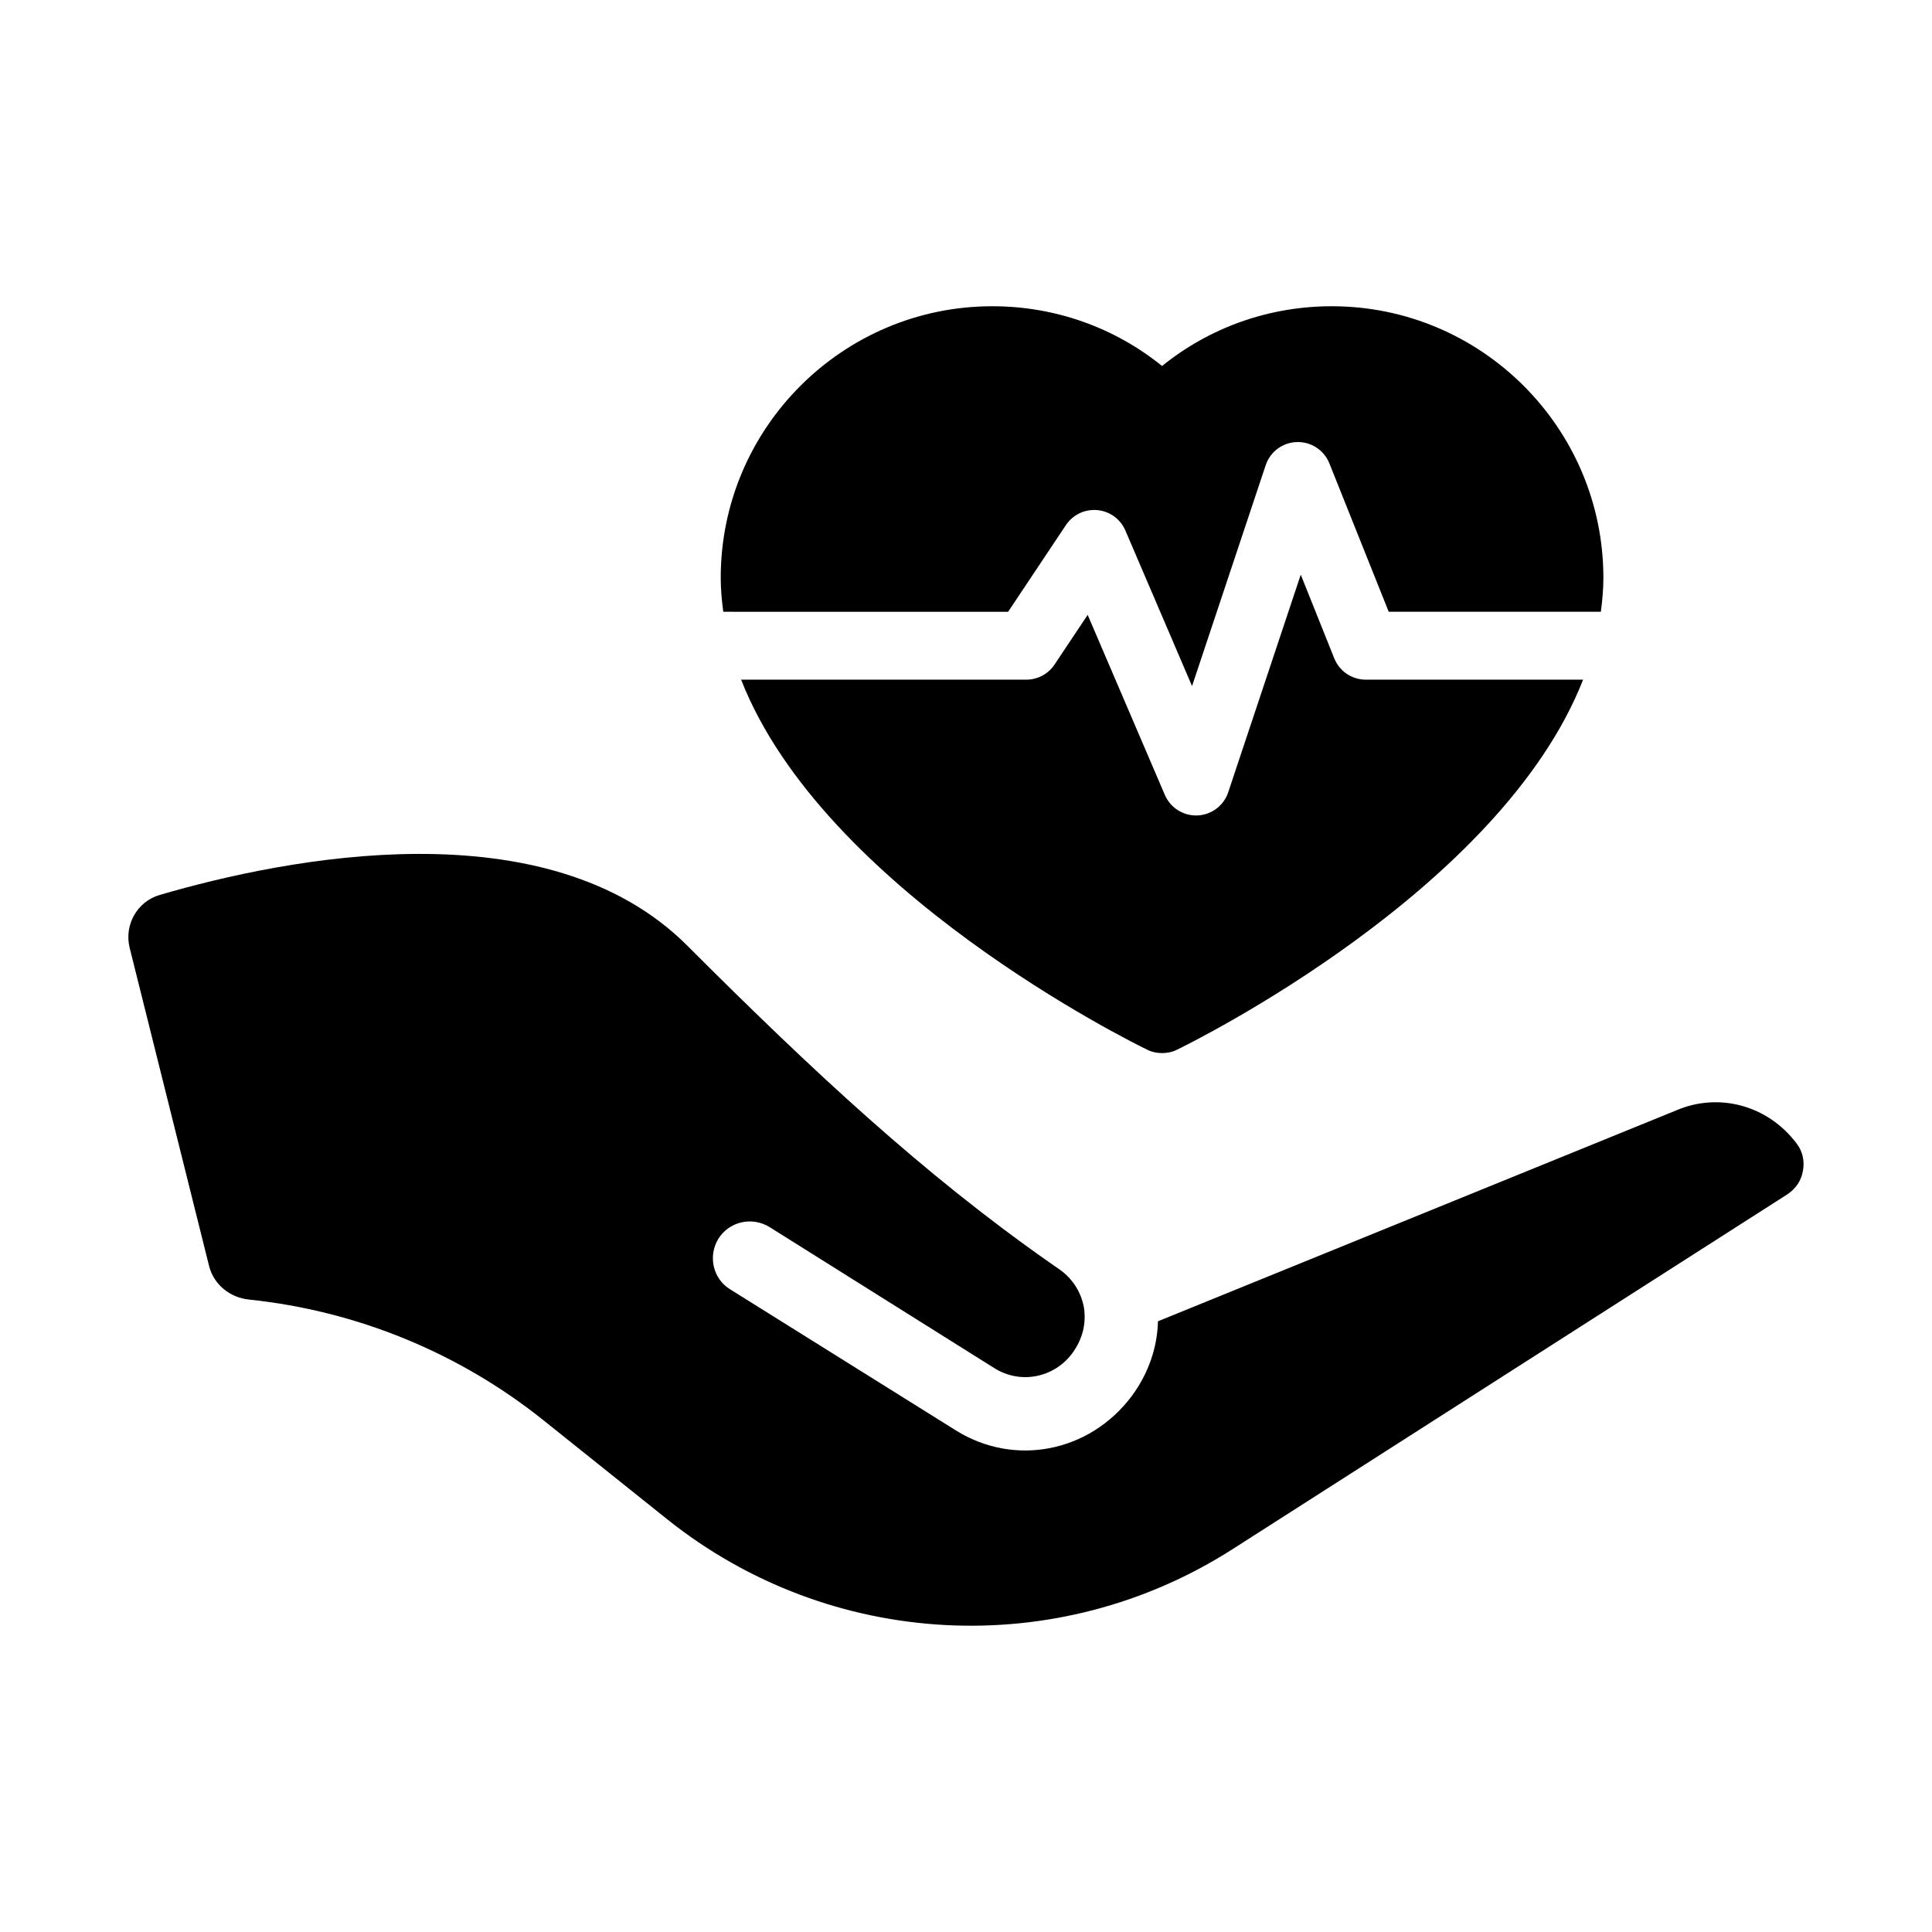
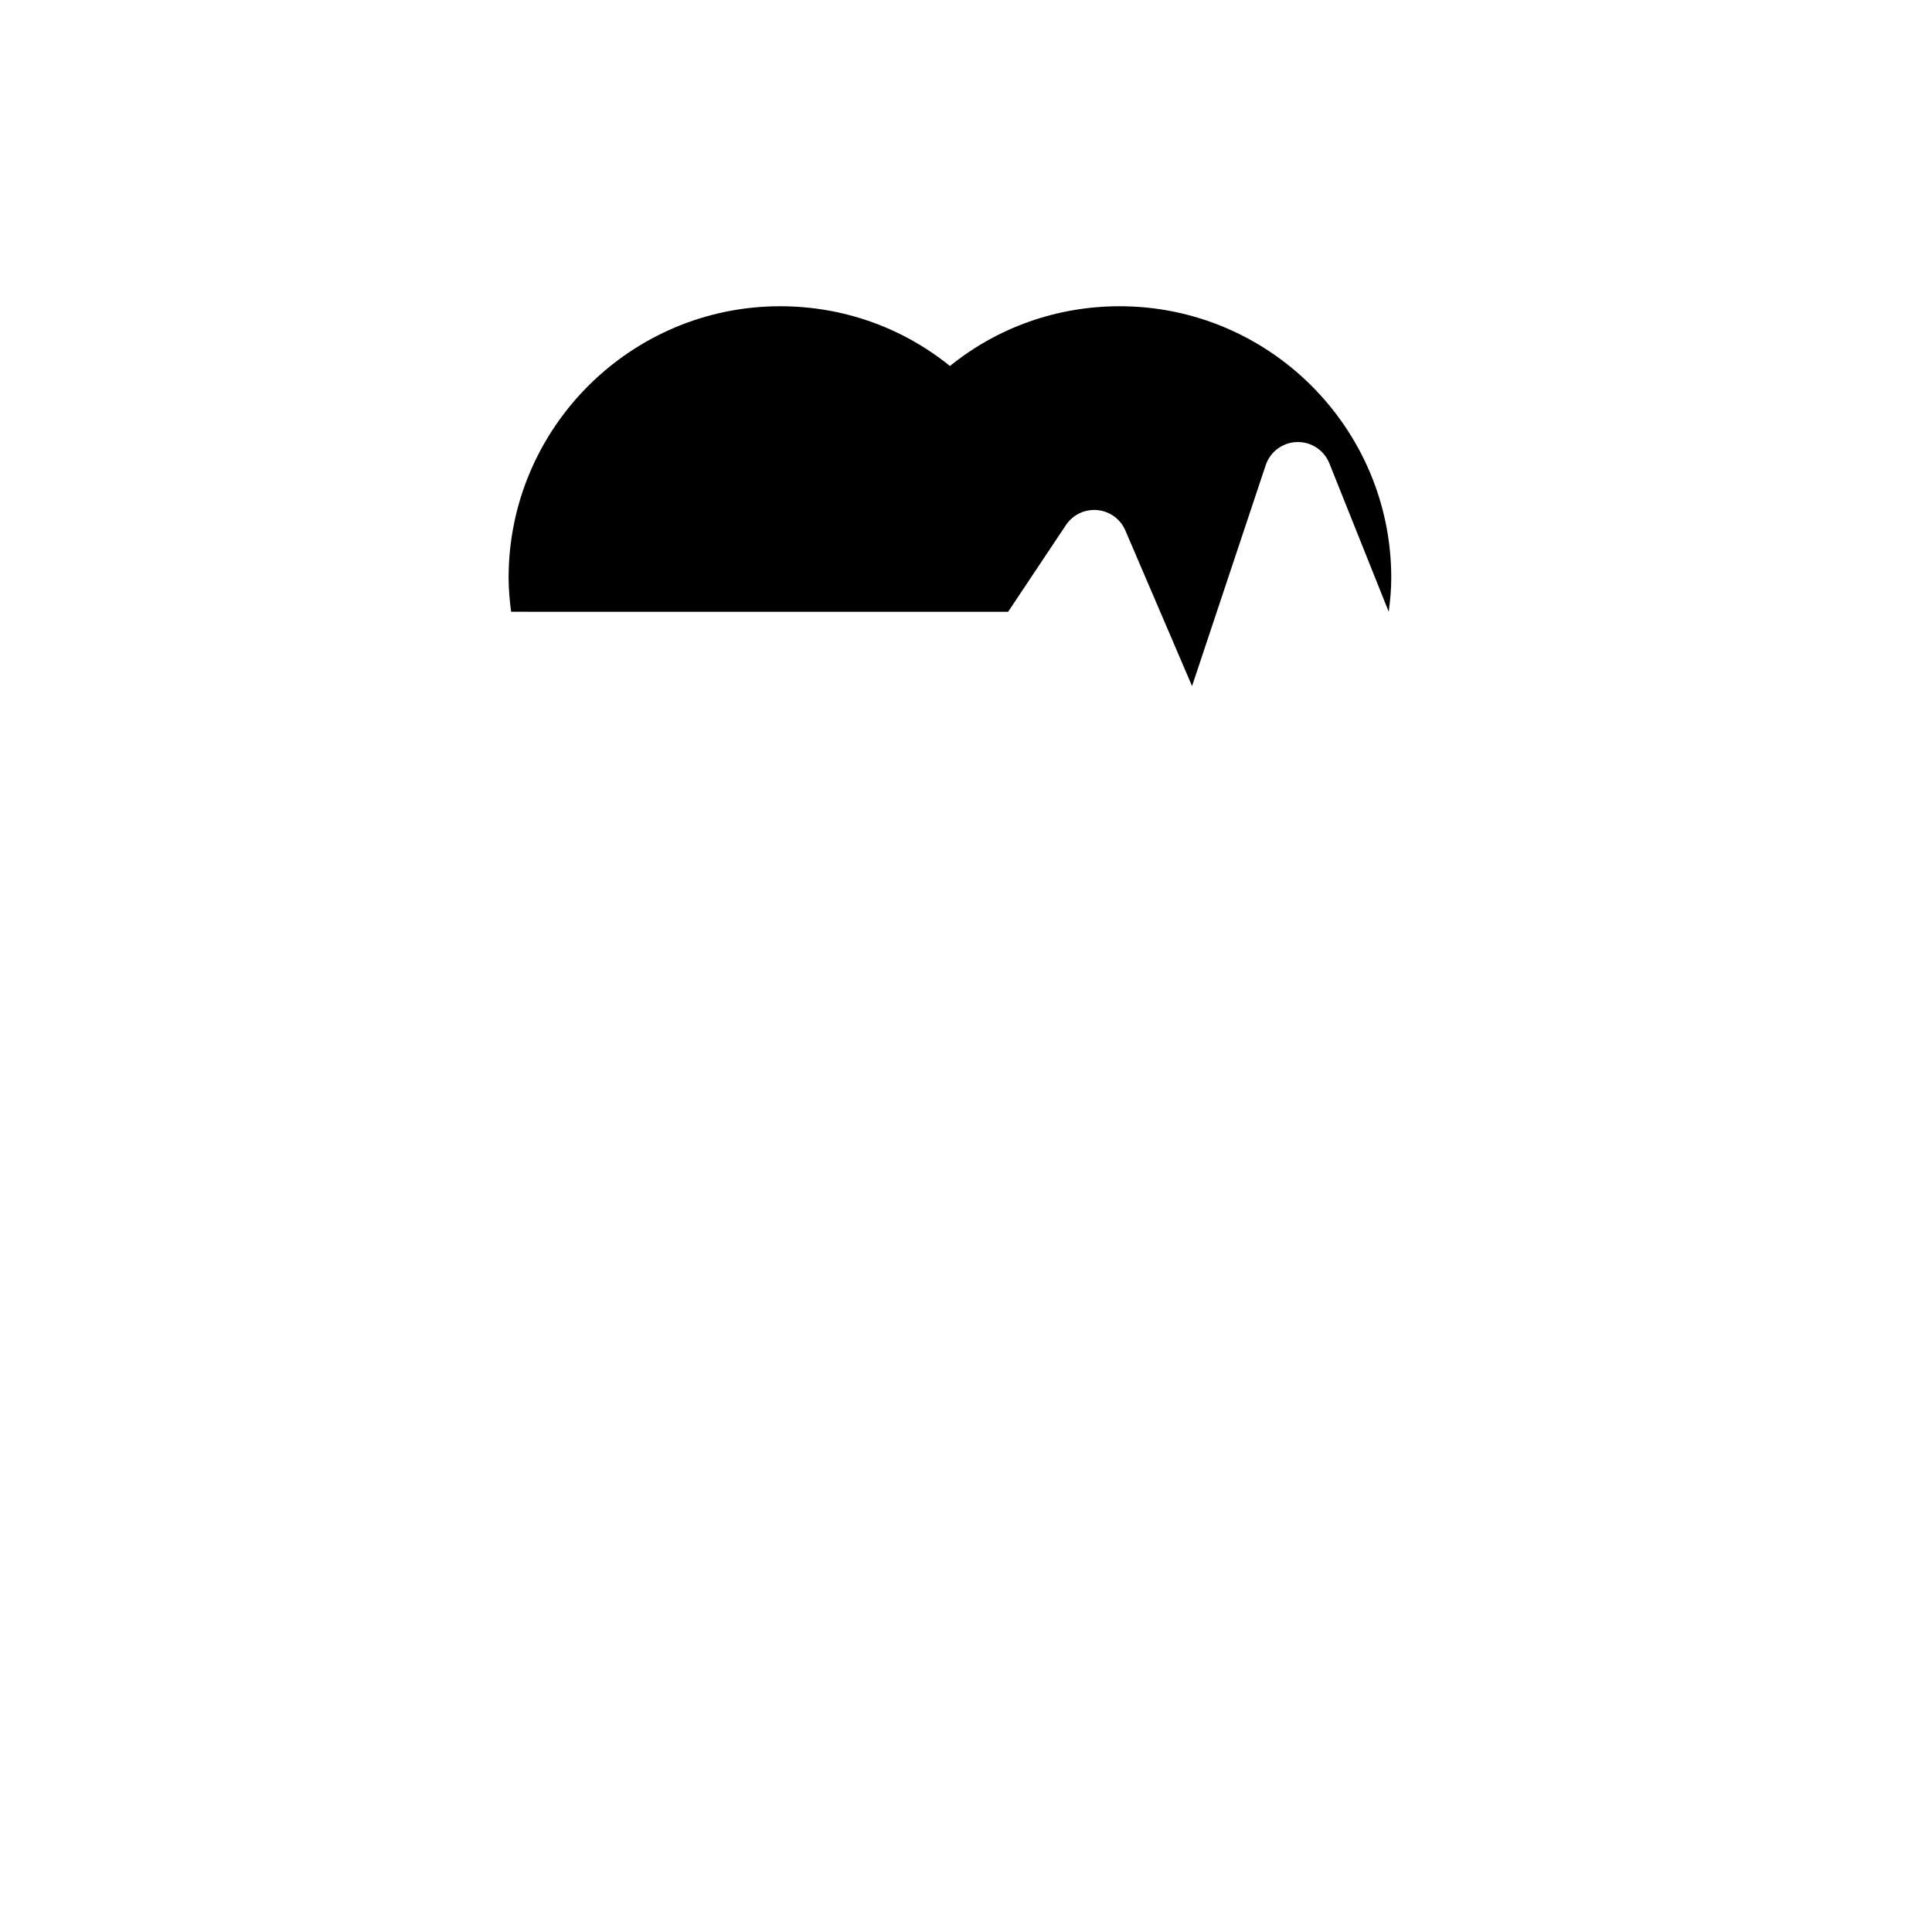
<svg xmlns="http://www.w3.org/2000/svg" fill="#000000" width="800px" height="800px" version="1.1" viewBox="144 144 512 512">
  <g>
-     <path d="m199.43 479.58c1.258 4.859 5.488 8.277 10.527 8.816 28.52 2.969 55.598 14.035 78 31.938l32.836 26.27c43.094 34.457 103.37 37.695 149.88 7.918l147-94.016c2.25-1.527 3.688-3.598 4.137-6.297 0.449-2.519-0.09-5.129-1.711-7.195-7.648-10.168-20.691-13.586-31.938-8.727l-137.29 55.867c-0.18 7.109-2.609 13.945-6.926 19.793-11.246 15.023-31.219 18.805-46.691 9.086l-59.738-37.336c-4.59-2.789-5.938-8.816-3.148-13.406 2.879-4.59 8.906-5.938 13.496-3.148l59.648 37.426c6.836 4.32 15.742 2.609 20.602-3.867 2.789-3.777 3.777-7.918 3.148-12.145-0.719-4.047-2.969-7.648-6.387-10.074l-2.969-2.07c-33.199-23.301-62.258-50.289-95.723-83.758-37.156-37.246-106.61-23.211-139.81-13.496-6.027 1.711-9.535 8.008-8.008 14.035z" />
-     <path d="m411.16 306.13 15.324-22.984c1.836-2.746 4.973-4.254 8.312-3.965 3.285 0.297 6.141 2.375 7.441 5.41l17.668 41.227 19.512-58.523c1.188-3.582 4.488-6.035 8.266-6.144 3.777-0.117 7.215 2.144 8.617 5.648l15.727 39.328h56.215c0.395-2.969 0.672-5.961 0.672-8.996 0-39.676-32.297-71.973-71.973-71.973-16.555 0-32.297 5.578-44.984 15.836-12.684-10.258-28.43-15.836-44.984-15.836-39.676 0-71.973 32.297-71.973 71.973 0 3.035 0.277 6.027 0.672 8.996z" />
-     <path d="m497.59 318.47-8.875-22.18-19.223 57.668c-1.176 3.539-4.43 5.988-8.152 6.141-0.133 0.004-0.254 0.008-0.379 0.008-3.586 0-6.844-2.137-8.266-5.453l-20.453-47.711-8.777 13.168c-1.668 2.504-4.481 4.008-7.484 4.008h-75.578c21.879 55.848 103.63 96.117 107.61 98.062 1.258 0.629 2.609 0.898 3.957 0.898 1.352 0 2.699-0.27 3.957-0.898 3.973-1.945 85.727-42.215 107.61-98.062h-57.586c-3.676 0.004-6.981-2.234-8.352-5.648z" />
+     <path d="m411.16 306.13 15.324-22.984c1.836-2.746 4.973-4.254 8.312-3.965 3.285 0.297 6.141 2.375 7.441 5.41l17.668 41.227 19.512-58.523c1.188-3.582 4.488-6.035 8.266-6.144 3.777-0.117 7.215 2.144 8.617 5.648l15.727 39.328c0.395-2.969 0.672-5.961 0.672-8.996 0-39.676-32.297-71.973-71.973-71.973-16.555 0-32.297 5.578-44.984 15.836-12.684-10.258-28.43-15.836-44.984-15.836-39.676 0-71.973 32.297-71.973 71.973 0 3.035 0.277 6.027 0.672 8.996z" />
  </g>
</svg>